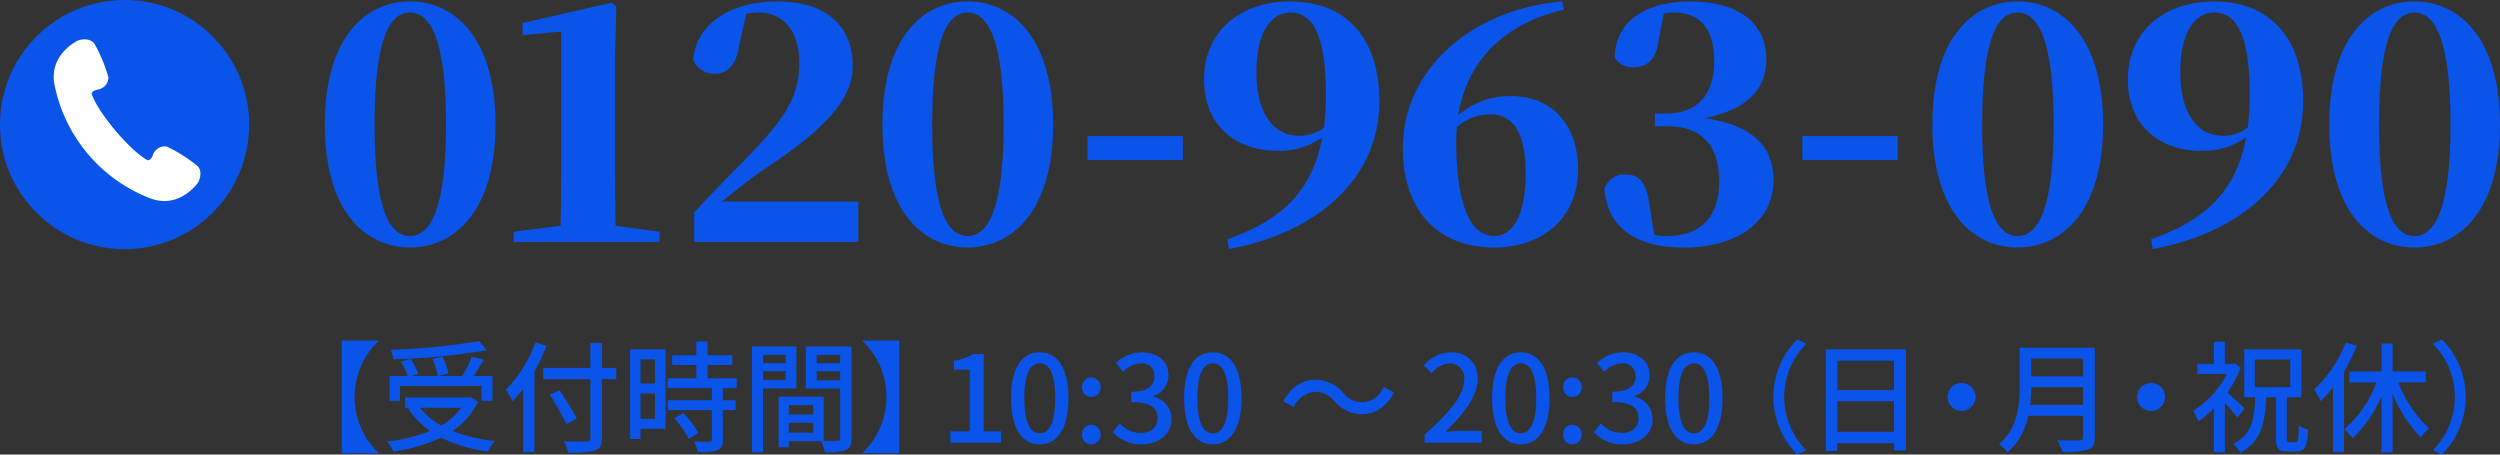
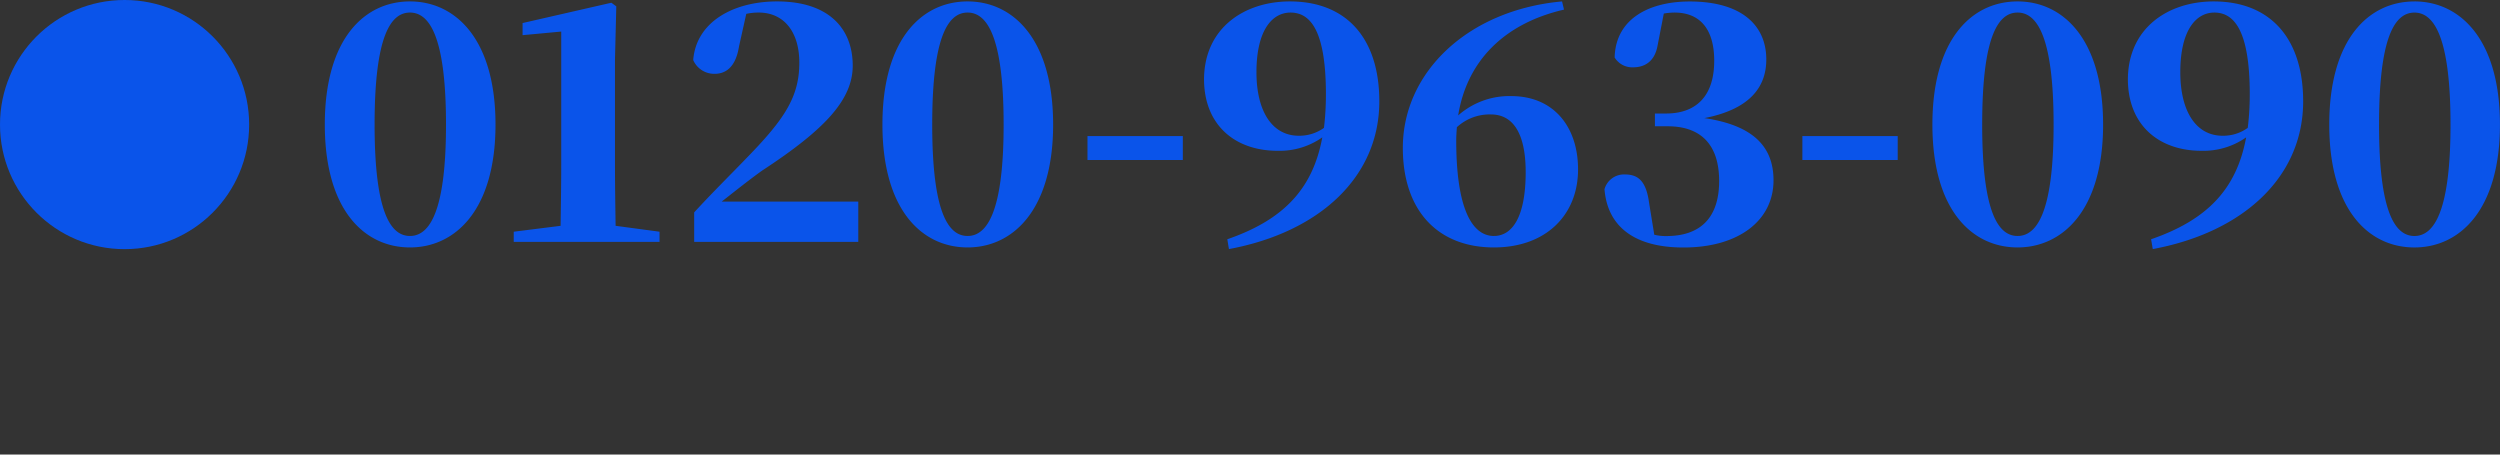
<svg xmlns="http://www.w3.org/2000/svg" id="stepTel.svg" width="435.87" height="79.25" viewBox="0 0 435.87 79.25">
  <rect x="0" y="0" width="435.87" height="79.25" fill="#333333" stroke="none" />
  <defs>
    <style>
      .cls-1, .cls-3 {
        fill: #0a54ea;
      }

      .cls-2 {
        fill: #fff;
      }

      .cls-2, .cls-3 {
        fill-rule: evenodd;
      }
    </style>
  </defs>
  <circle id="楕円形_782" data-name="楕円形 782" class="cls-1" cx="21.72" cy="21.719" r="21.72" />
-   <path id="シェイプ_2" data-name="シェイプ 2" class="cls-2" d="M1182.36,945.81a26.068,26.068,0,0,0-5.35-3.365,2.2,2.2,0,0,0-2.39,1.507c-0.38,1.03-.93.882-0.93,0.882s-2.05-.962-5.59-5.16-4.14-6.381-4.14-6.381-0.05-.559,1.03-0.765a2.2,2.2,0,0,0,1.89-2.1,25.843,25.843,0,0,0-2.41-5.838c-0.82-1.221-2.65-.788-3.07-0.538s-4.78,2.516-3.96,7.459a26.859,26.859,0,0,0,16.9,20.039c4.74,1.648,7.71-2.264,8.03-2.632s1.05-2.1-.01-3.113h0Z" transform="translate(-1147.97 -916.906)" />
  <path id="_0120-963-090_のコピー" data-name="0120-963-090 のコピー" class="cls-3" d="M1213.28,938.629c0-15.421,2.8-19.533,6.17-19.533s6.28,4.169,6.28,19.533c0,15.249-2.91,19.418-6.28,19.418S1213.28,953.935,1213.28,938.629Zm6.17-21.475c-7.94,0-14.85,6.511-14.85,21.475,0,14.907,6.91,21.417,14.85,21.417,7.88,0,14.91-6.51,14.91-21.417C1234.36,923.665,1227.33,917.154,1219.45,917.154Zm35.85,39.123c-0.05-3.6-.11-7.253-0.11-10.737V927.32l0.23-9.309-0.86-.628-15.48,3.541v2.113l6.74-.628V945.54c0,3.484-.06,7.139-0.11,10.737l-8.17,1.028v1.771h25.42v-1.771Zm18.5-4.226c2.62-2.057,5.14-4.055,7.08-5.426,10.91-7.139,15.76-12.337,15.76-18.277,0-6.453-4.17-11.194-13.19-11.194-7.65,0-14.11,3.6-14.62,10.224a3.991,3.991,0,0,0,3.71,2.4c1.77,0,3.66-.914,4.28-4.8l1.26-5.654a9.657,9.657,0,0,1,2.17-.229c4.4,0,7.08,3.37,7.08,8.738,0,5.94-2.57,9.824-9.08,16.506-2.8,2.913-6.11,6.168-9.25,9.595v5.141h28.61v-7.025H1273.8Zm36.7-13.422c0-15.421,2.8-19.533,6.17-19.533s6.28,4.169,6.28,19.533c0,15.249-2.91,19.418-6.28,19.418S1310.5,953.935,1310.5,938.629Zm6.17-21.475c-7.94,0-14.85,6.511-14.85,21.475,0,14.907,6.91,21.417,14.85,21.417,7.88,0,14.91-6.51,14.91-21.417C1331.58,923.665,1324.55,917.154,1316.67,917.154Zm20.9,27.643h16.62v-4.169h-16.62V944.8Zm36.83-4.226c-4.57,0-7.37-4.17-7.37-11.08,0-7.311,2.74-10.395,5.94-10.395,3.66,0,6.17,3.541,6.17,14.278a48.737,48.737,0,0,1-.34,5.826A7.345,7.345,0,0,1,1374.4,940.571Zm-12.17,19.761c15.71-2.913,26.22-12.508,26.22-25.758,0-10.966-5.71-17.42-15.59-17.42-7.94,0-14.91,4.626-14.97,13.536,0,8,5.37,12.508,12.85,12.508a12.949,12.949,0,0,0,7.77-2.342c-1.66,9.024-6.8,14.393-16.56,17.763Zm46.2-2.285c-3.89,0-6.57-4.968-6.57-16.62,0-.8.06-1.6,0.11-2.341a8.43,8.43,0,0,1,5.94-2.228c4,0,6.06,3.541,6.06,10.052C1413.97,954.849,1411.57,958.047,1408.43,958.047Zm11.88-40.893c-16.4,1.485-27.76,12.337-27.76,25.53,0,11.023,6.17,17.362,15.88,17.362,9.13,0,14.67-5.711,14.67-13.593,0-7.481-4.28-12.793-11.65-12.793a13.467,13.467,0,0,0-9.25,3.37c1.49-9.31,7.83-15.992,18.45-18.448Zm17.74,2.113a11.463,11.463,0,0,1,1.88-.171c4.4,0,6.91,2.856,6.91,8.4,0,6.339-3.31,9.2-8.39,9.2h-1.95v2.227h2.23c5.83,0,8.97,3.256,8.97,9.538,0,6.4-3.26,9.6-9.2,9.6a8.232,8.232,0,0,1-2.11-.228l-0.91-5.6c-0.52-3.827-1.95-4.912-4.23-4.912a3.53,3.53,0,0,0-3.54,2.57c0.51,6.4,5.08,10.166,13.76,10.166,9.77,0,15.71-4.8,15.71-11.708,0-5.54-3.14-9.538-12.05-10.851,7.88-1.542,10.79-5.369,10.79-10.224,0-5.94-4.28-10.109-13.36-10.109-6.91,0-12.91,2.913-13.08,9.767a3.605,3.605,0,0,0,3.2,1.713c2,0,3.77-.971,4.28-3.769Zm24.16,25.53h16.62v-4.169h-16.62V944.8Zm31.35-6.168c0-15.421,2.8-19.533,6.17-19.533s6.28,4.169,6.28,19.533c0,15.249-2.91,19.418-6.28,19.418S1493.56,953.935,1493.56,938.629Zm6.17-21.475c-7.94,0-14.85,6.511-14.85,21.475,0,14.907,6.91,21.417,14.85,21.417,7.88,0,14.91-6.51,14.91-21.417C1514.64,923.665,1507.61,917.154,1499.73,917.154Zm35.74,23.417c-4.57,0-7.37-4.17-7.37-11.08,0-7.311,2.74-10.395,5.94-10.395,3.65,0,6.17,3.541,6.17,14.278a46.677,46.677,0,0,1-.35,5.826A7.293,7.293,0,0,1,1535.47,940.571Zm-12.17,19.761c15.71-2.913,26.22-12.508,26.22-25.758,0-10.966-5.72-17.42-15.6-17.42-7.94,0-14.9,4.626-14.96,13.536,0,8,5.37,12.508,12.85,12.508a12.949,12.949,0,0,0,7.77-2.342c-1.66,9.024-6.8,14.393-16.57,17.763Zm39.45-21.7c0-15.421,2.8-19.533,6.17-19.533s6.29,4.169,6.29,19.533c0,15.249-2.92,19.418-6.29,19.418S1562.75,953.935,1562.75,938.629Zm6.17-21.475c-7.94,0-14.85,6.511-14.85,21.475,0,14.907,6.91,21.417,14.85,21.417,7.88,0,14.91-6.51,14.91-21.417C1583.83,923.665,1576.8,917.154,1568.92,917.154Z" transform="translate(-1147.97 -916.906)" />
-   <path id="_受付時間_10:30_20:30_日_月_祝休_のコピー" data-name="【受付時間】10:30～20:30（日・月・祝休） のコピー" class="cls-3" d="M1207.56,976.284v19.661h6.39V995.84a13.448,13.448,0,0,1,0-19.451v-0.105h-6.39Zm23.93,0.084a107.965,107.965,0,0,1-15.4,1.512,5.455,5.455,0,0,1,.42,1.66,113.4,113.4,0,0,0,16.35-1.576Zm-13.78,7.814h14.22v2.626h1.91v-4.349h-3.29c0.58-.84,1.19-1.89,1.74-2.835l-2.04-.546a23.016,23.016,0,0,1-1.68,3.381h-4.18l1.77-.441a12.176,12.176,0,0,0-1.05-2.9l-1.75.378a12.262,12.262,0,0,1,.95,2.961h-4.54l1.13-.357a10.954,10.954,0,0,0-1.34-2.625l-1.7.483a14.983,14.983,0,0,1,1.2,2.5h-3.18v4.349h1.83v-2.626Zm10.67,3.823a10.609,10.609,0,0,1-3.48,3.088,11.506,11.506,0,0,1-3.68-3.088h7.16Zm1.62-1.87-0.36.063h-11.03v1.807h0.91l-0.38.168a14.3,14.3,0,0,0,3.82,3.865,28.549,28.549,0,0,1-7.54,1.849,6.2,6.2,0,0,1,1.14,1.764,29.245,29.245,0,0,0,8.29-2.458,25.937,25.937,0,0,0,8.2,2.437,8.323,8.323,0,0,1,1.19-1.848,27.7,27.7,0,0,1-7.39-1.744,12.852,12.852,0,0,0,4.47-5.1Zm11.34-9.536a22.783,22.783,0,0,1-5.19,8.255,13.222,13.222,0,0,1,1.18,2,19.461,19.461,0,0,0,1.85-2.164v11.028h1.97V981.64a33.056,33.056,0,0,0,2.12-4.432Zm14.07,4.453h-2.5V976.7h-2.01v4.348h-8.22v1.954h8.22v10.25a0.559,0.559,0,0,1-.68.631c-0.5.021-2.24,0.042-3.94-.042a7.923,7.923,0,0,1,.75,1.953,15.781,15.781,0,0,0,4.64-.336c0.89-.294,1.24-0.84,1.24-2.206v-10.25h2.5v-1.954Zm-6.87,8.822c-0.63-1.26-1.99-3.381-3-4.957l-1.7.8a52.55,52.55,0,0,1,2.88,5.147Zm13.62-10.313v4.222h-2.52v-4.222h2.52Zm-2.52,10.376v-4.432h2.52v4.432h-2.52Zm4.37-12.141h-6.18v15.649h1.81v-1.764h4.37V977.8Zm1.51,12.036a15.5,15.5,0,0,1,2.54,3.592l1.66-1.008a15.339,15.339,0,0,0-2.62-3.487Zm10.9-5.251v-1.722h-5.1v-2.311h4.33v-1.7h-4.33v-2.395h-1.95v2.395h-4.21v1.7h4.21v2.311h-5v1.722h7.71v2.1h-7.65V988.4h7.65v5.125c0,0.295-.11.379-0.45,0.4-0.31,0-1.47,0-2.64-.042a7.646,7.646,0,0,1,.63,1.827,10.275,10.275,0,0,0,3.44-.315,1.641,1.641,0,0,0,.93-1.828V988.4h2.24v-1.722h-2.24v-2.1h2.43Zm8.55-5.8v1.45H1281v-1.45h3.97Zm-3.97,4.391v-1.555h3.97v1.555H1281Zm5.82,1.449v-7.31h-7.75v18.443H1281V984.623h5.82Zm3.53-1.407v-1.6h4.1v1.6h-4.1Zm4.1-4.433v1.45h-4.1v-1.45h4.1Zm-8.95,13.57V990.61h4.26v1.743h-4.26Zm4.26-4.81v1.638h-4.26v-1.638h4.26Zm6.66-10.23h-7.94v7.352h5.97V993.3c0,0.358-.11.463-0.49,0.484-0.33,0-1.34.021-2.37-.021v-7.689h-7.88v8.8h1.79v-1.05h5.67a8.645,8.645,0,0,1,.61,1.911,10.6,10.6,0,0,0,3.65-.336c0.76-.336.99-0.966,0.99-2.08V977.313Zm8.33-1.029h-6.38v0.105a13.471,13.471,0,0,1,0,19.451v0.105h6.38V976.284Zm8.92,17.813h8.82v-2h-3.02V978.636h-1.83a9.452,9.452,0,0,1-3.36,1.177v1.533h2.77V992.1h-3.38v2Zm15.58,0.273c3.02,0,5-2.689,5-8.066,0-5.336-1.98-7.962-5-7.962-3.05,0-5,2.605-5,7.962C1324.25,991.681,1326.2,994.37,1329.25,994.37Zm0-1.912c-1.58,0-2.69-1.68-2.69-6.154,0-4.433,1.11-6.05,2.69-6.05s2.69,1.617,2.69,6.05C1331.94,990.778,1330.82,992.458,1329.25,992.458Zm8.99-6.344a1.616,1.616,0,0,0,1.61-1.68,1.618,1.618,0,1,0-3.23,0A1.618,1.618,0,0,0,1338.24,986.114Zm0,8.256a1.6,1.6,0,0,0,1.61-1.681,1.618,1.618,0,1,0-3.23,0A1.606,1.606,0,0,0,1338.24,994.37Zm8.81,0c2.83,0,5.17-1.639,5.17-4.433a3.918,3.918,0,0,0-3.2-3.865v-0.105a3.736,3.736,0,0,0,2.67-3.634c0-2.562-1.95-3.991-4.72-3.991a6.531,6.531,0,0,0-4.44,1.87l1.26,1.512a4.543,4.543,0,0,1,3.09-1.47,2.161,2.161,0,0,1,2.37,2.247c0,1.555-1,2.71-4.05,2.71V987c3.49,0,4.58,1.113,4.58,2.835,0,1.6-1.2,2.563-2.94,2.563a5.014,5.014,0,0,1-3.66-1.7l-1.17,1.554A6.411,6.411,0,0,0,1347.05,994.37Zm12.37,0c3.03,0,5-2.689,5-8.066,0-5.336-1.97-7.962-5-7.962-3.05,0-5,2.605-5,7.962C1354.42,991.681,1356.37,994.37,1359.42,994.37Zm0-1.912c-1.58,0-2.69-1.68-2.69-6.154,0-4.433,1.11-6.05,2.69-6.05s2.69,1.617,2.69,6.05C1362.11,990.778,1361,992.458,1359.42,992.458Zm26.05-3.34c2.22,0,4.2-1.281,5.56-3.76l-1.85-1.008a4.039,4.039,0,0,1-7.05,1.029,6.441,6.441,0,0,0-4.86-2.268c-2.22,0-4.2,1.281-5.56,3.76l1.85,1.008a4.376,4.376,0,0,1,3.69-2.668,4.328,4.328,0,0,1,3.36,1.639A6.441,6.441,0,0,0,1385.47,989.118Zm10.88,4.979h9.97v-2.059h-3.86c-0.76,0-1.72.063-2.52,0.147,3.27-3.13,5.65-6.218,5.65-9.2a4.376,4.376,0,0,0-4.67-4.643,6.063,6.063,0,0,0-4.7,2.311l1.36,1.344a4.2,4.2,0,0,1,3.05-1.722,2.525,2.525,0,0,1,2.63,2.836c0,2.541-2.36,5.545-6.91,9.578V994.1Zm16.77,0.273c3.02,0,5-2.689,5-8.066,0-5.336-1.98-7.962-5-7.962-3.05,0-5,2.605-5,7.962C1408.12,991.681,1410.07,994.37,1413.12,994.37Zm0-1.912c-1.58,0-2.69-1.68-2.69-6.154,0-4.433,1.11-6.05,2.69-6.05s2.69,1.617,2.69,6.05C1415.81,990.778,1414.69,992.458,1413.12,992.458Zm8.99-6.344a1.624,1.624,0,0,0,1.62-1.68,1.623,1.623,0,1,0-3.24,0A1.624,1.624,0,0,0,1422.11,986.114Zm0,8.256a1.612,1.612,0,0,0,1.62-1.681,1.623,1.623,0,1,0-3.24,0A1.612,1.612,0,0,0,1422.11,994.37Zm8.81,0c2.84,0,5.17-1.639,5.17-4.433a3.918,3.918,0,0,0-3.19-3.865v-0.105a3.74,3.74,0,0,0,2.66-3.634c0-2.562-1.95-3.991-4.72-3.991a6.531,6.531,0,0,0-4.44,1.87l1.27,1.512a4.52,4.52,0,0,1,3.08-1.47,2.169,2.169,0,0,1,2.38,2.247c0,1.555-1.01,2.71-4.06,2.71V987c3.49,0,4.58,1.113,4.58,2.835,0,1.6-1.2,2.563-2.94,2.563a4.973,4.973,0,0,1-3.65-1.7l-1.18,1.554A6.411,6.411,0,0,0,1430.92,994.37Zm12.37,0c3.03,0,5-2.689,5-8.066,0-5.336-1.97-7.962-5-7.962s-5,2.605-5,7.962C1438.29,991.681,1440.25,994.37,1443.29,994.37Zm0-1.912c-1.57,0-2.69-1.68-2.69-6.154,0-4.433,1.12-6.05,2.69-6.05s2.69,1.617,2.69,6.05C1445.98,990.778,1444.87,992.458,1443.29,992.458Zm18.02,3.7,1.59-.756a13.1,13.1,0,0,1,0-18.569l-1.59-.756A14.2,14.2,0,0,0,1461.31,996.155Zm6.99-3.97V986.85h9.89v5.335h-9.89Zm9.89-12.393v5.125h-9.89v-5.125h9.89Zm-11.89-1.975v17.708h2V994.16h9.89v1.281h2.08V977.817H1466.3Zm21.23,8.3a2.435,2.435,0,1,0,2.44-2.436A2.438,2.438,0,0,0,1487.53,986.114Zm14.38,1.387a28.843,28.843,0,0,0,.19-3.109h9.03V987.5h-9.22Zm9.22-8.087v3.108h-9.03v-3.108h9.03Zm2.06-1.891H1500.1v6.6c0,3.3-.31,7.415-3.59,10.23a7.326,7.326,0,0,1,1.49,1.428,11.532,11.532,0,0,0,3.59-6.386h9.54v3.676a0.522,0.522,0,0,1-.63.61c-0.51.021-2.19,0.042-3.82-.043a8.585,8.585,0,0,1,.84,2.059,13.851,13.851,0,0,0,4.49-.4c0.84-.315,1.18-0.924,1.18-2.185V977.523Zm7.37,8.591a2.44,2.44,0,1,0,2.44-2.436A2.438,2.438,0,0,0,1520.56,986.114Zm18.73,2c-0.44-.441-2.06-1.975-2.98-2.773a20.545,20.545,0,0,0,2.35-4.348l-1.09-.714-0.34.063h-1.36v-3.865h-1.92v3.865h-2.87V982.1h5.16a16.735,16.735,0,0,1-5.92,6.449,9.434,9.434,0,0,1,.95,1.807,18.455,18.455,0,0,0,2.68-2.248v7.646h1.92v-8.591a27.7,27.7,0,0,1,2.2,2.562Zm1.79-8.528h6.19v4.81h-6.19v-4.81Zm6.02,14.41c-0.37,0-.44-0.084-0.44-0.736v-7.1h2.55v-8.339h-9.96v8.339h1.93c-0.17,3.866-.65,6.554-3.86,8.13a5.564,5.564,0,0,1,1.24,1.533c3.63-1.89,4.3-5.146,4.53-9.663h1.68v7.121c0,1.765.36,2.332,2,2.332h1.64c1.4,0,1.82-.84,1.99-3.8a5.58,5.58,0,0,1-1.64-.735c-0.06,2.457-.12,2.92-0.54,2.92h-1.12Zm9.84-17.393a21.942,21.942,0,0,1-5.52,8.213,13.632,13.632,0,0,1,1.15,2.017,20.057,20.057,0,0,0,2.15-2.374v11.238h1.93V981.661a30.6,30.6,0,0,0,2.22-4.453Zm13.95,6.974v-1.912h-5.78v-4.873h-1.93v4.873h-5.61v1.912h4.73a20.192,20.192,0,0,1-5.59,8.171,9.065,9.065,0,0,1,1.45,1.554,22.764,22.764,0,0,0,5.02-7.268v9.726h1.93V985.505a23.867,23.867,0,0,0,4.9,7.667,7.162,7.162,0,0,1,1.47-1.575,21.252,21.252,0,0,1-5.36-8.024h4.77Zm2.81-7.5-1.59.756a13.1,13.1,0,0,1,0,18.569l1.59,0.756A14.2,14.2,0,0,0,1573.7,976.074Z" transform="translate(-1147.97 -916.906)" />
</svg>